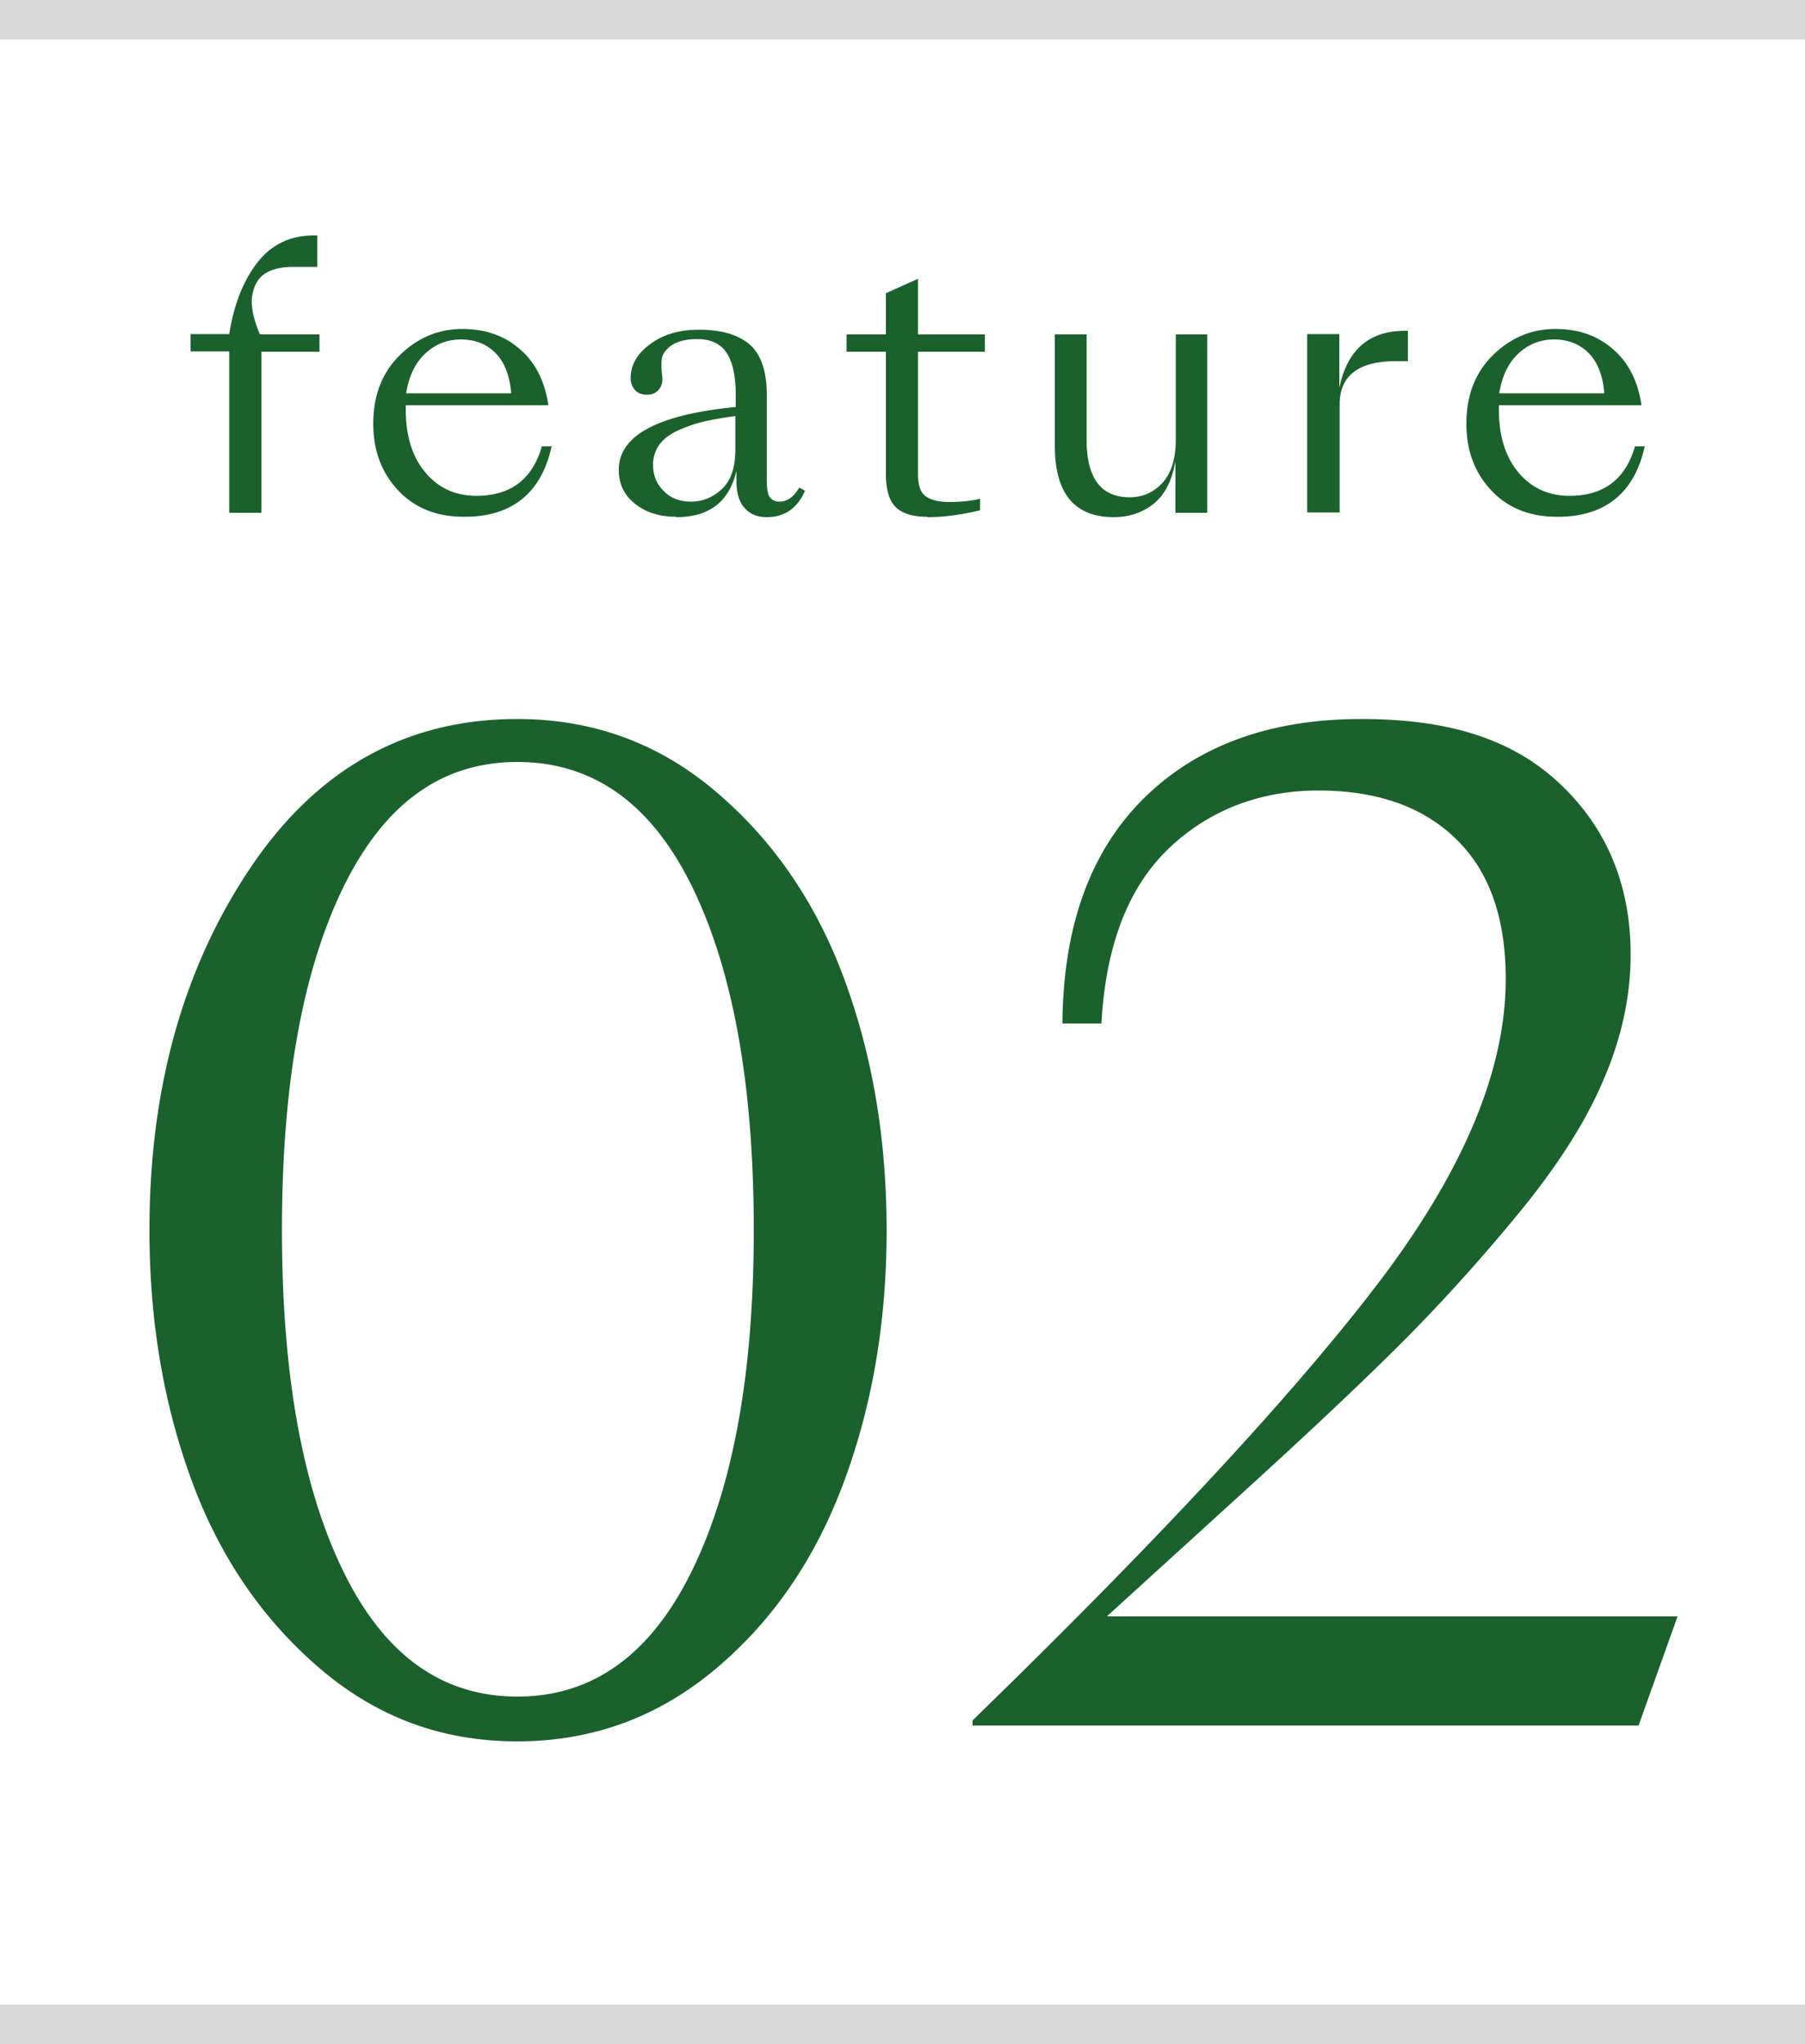
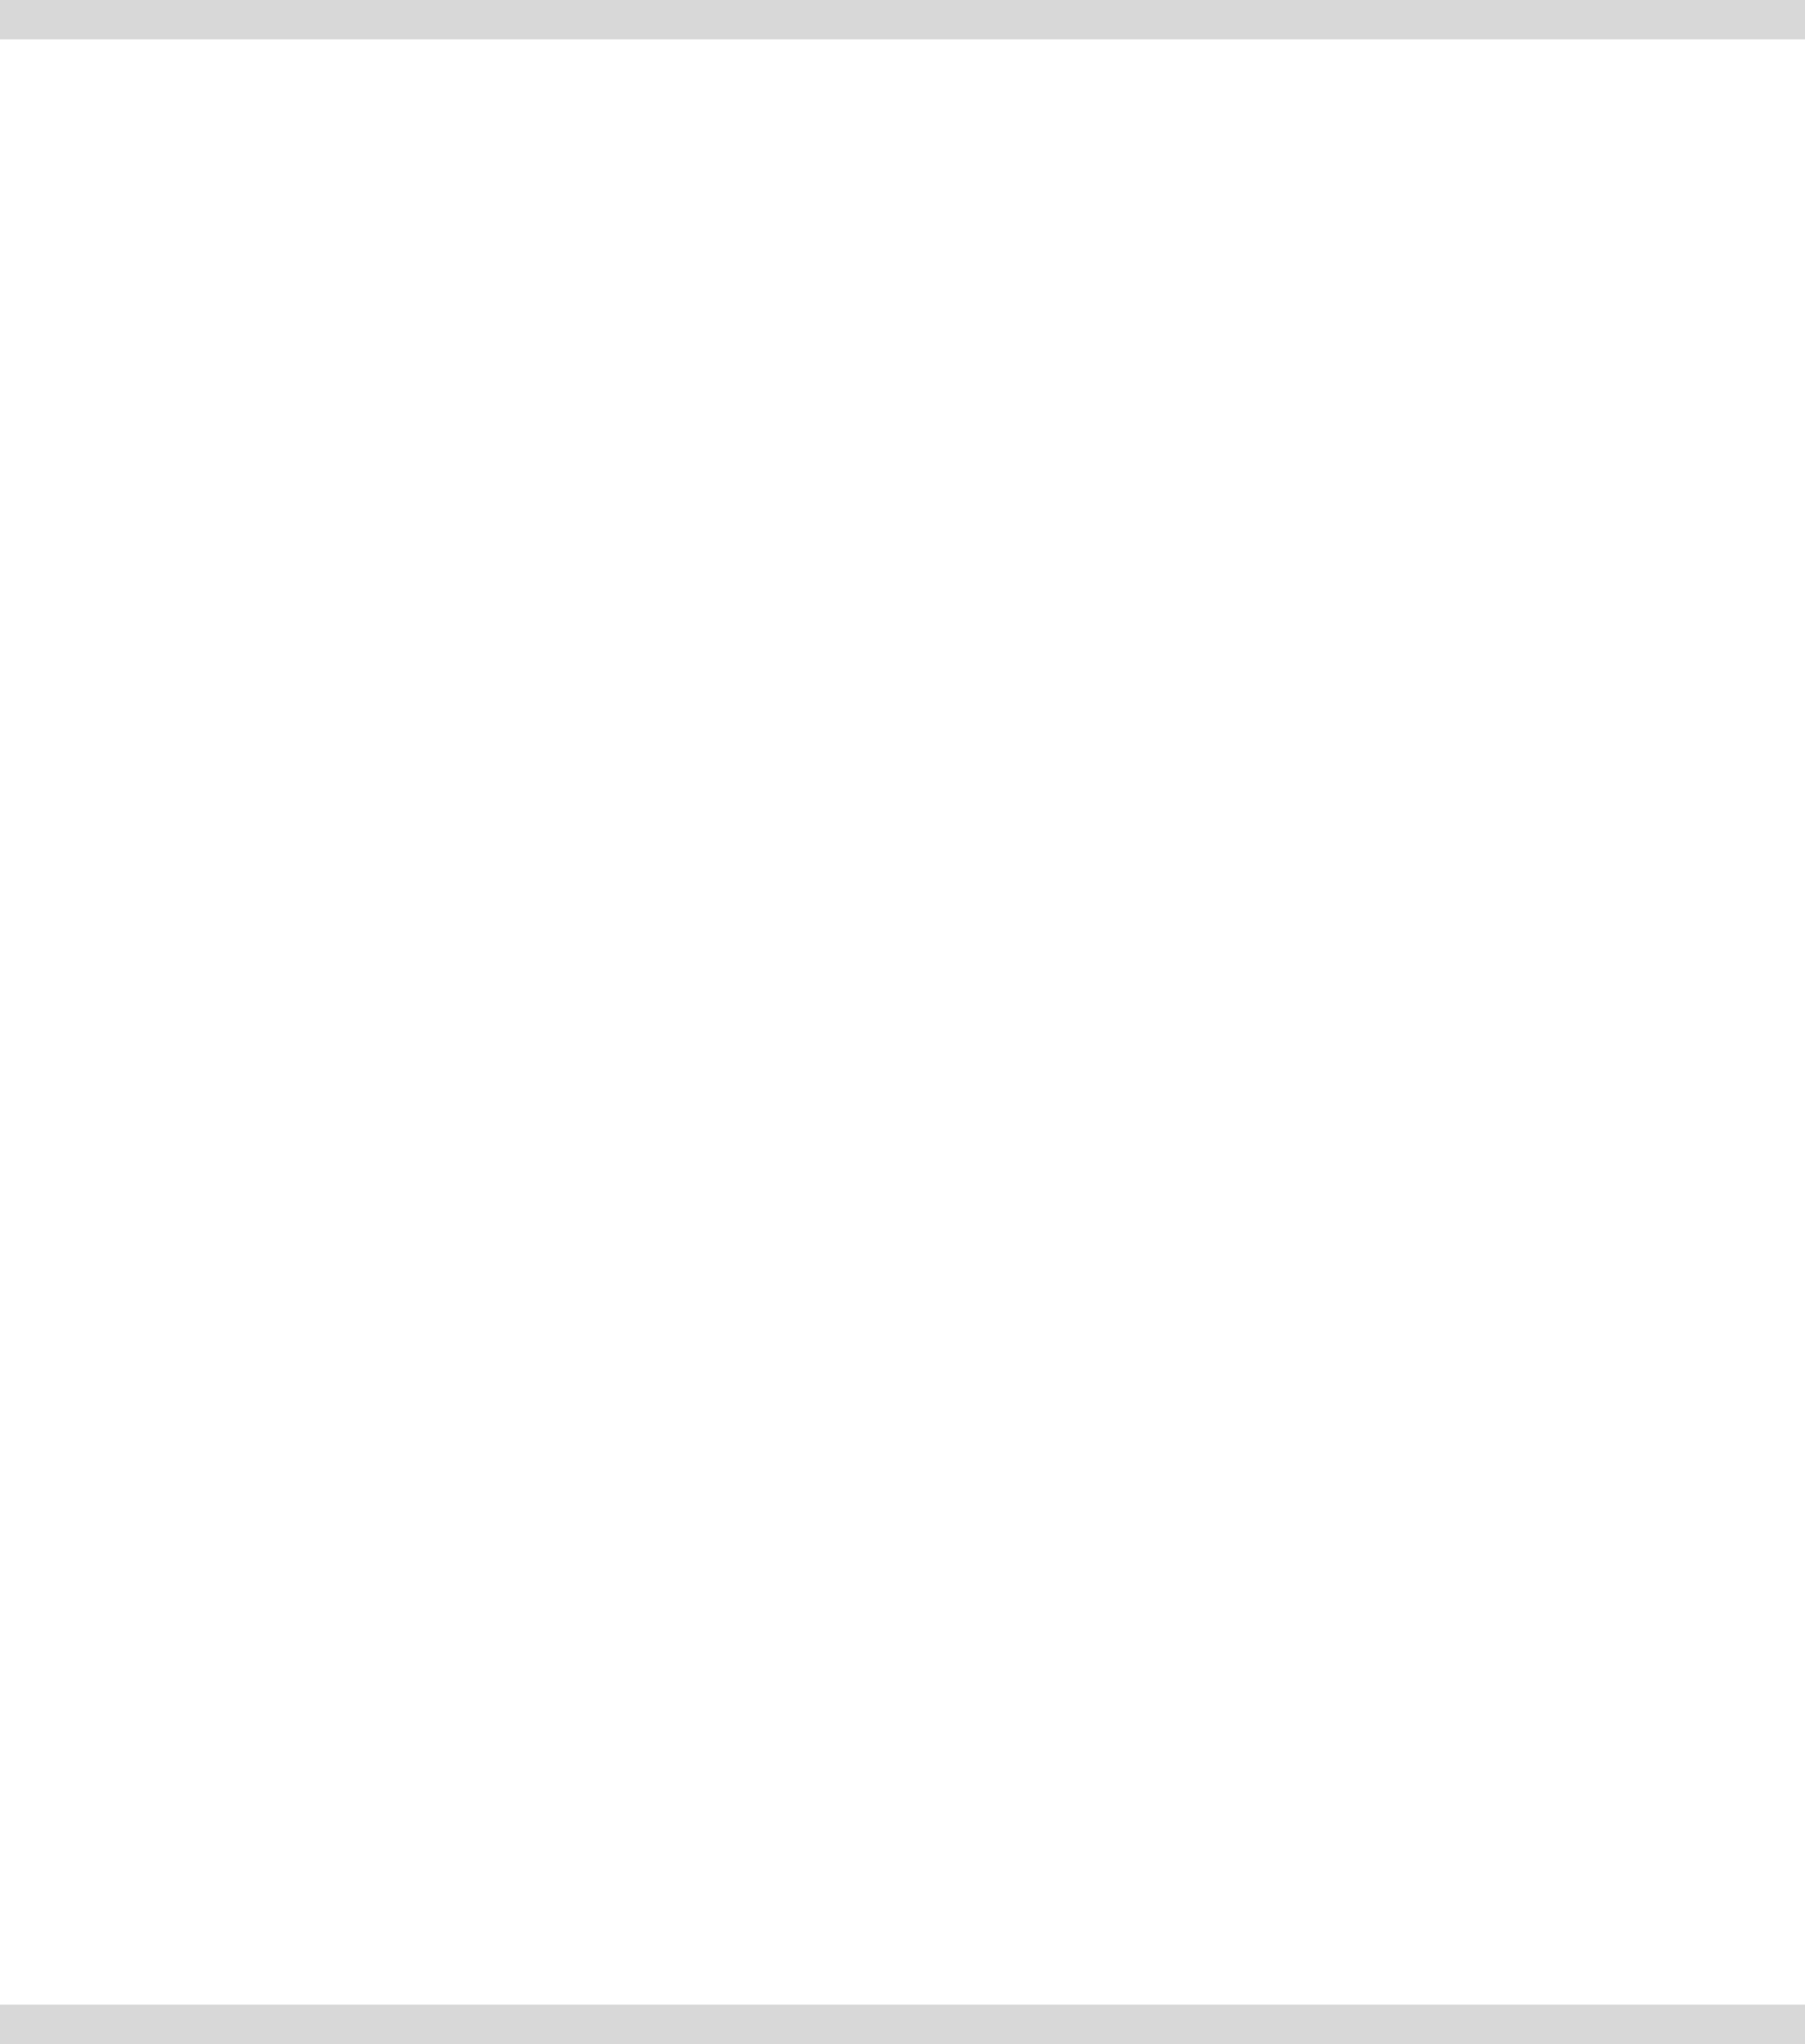
<svg xmlns="http://www.w3.org/2000/svg" id="lyr2" viewBox="0 0 50 56.6">
  <defs>
    <style>.cls-1{fill:#d8d8d8}.cls-2{fill:#1b612e}</style>
  </defs>
  <g id="lyr1-2">
-     <path class="cls-2" d="M6.35 14.19V9.73H5.28v-.48h1.07c.13-.82.39-1.48.78-1.98s.91-.75 1.56-.75h.1v.87h-.67c-.32 0-.58.06-.77.18-.19.12-.31.32-.36.6s.02.64.21 1.09h1.65v.48H7.24v4.46h-.89ZM12.85 14.31c-.75 0-1.36-.24-1.82-.73-.46-.49-.69-1.1-.69-1.85 0-.79.25-1.42.74-1.9s1.07-.72 1.72-.72 1.16.18 1.59.55c.43.36.7.88.8 1.56h-3.95v.12c0 .73.18 1.31.54 1.74.36.43.83.65 1.42.65.94 0 1.55-.46 1.81-1.37h.27c-.14.64-.41 1.13-.82 1.46-.41.33-.94.49-1.59.49Zm-.08-4.91c-.38 0-.71.13-.99.39s-.45.62-.53 1.1h2.91c-.04-.5-.19-.87-.44-1.12-.25-.25-.57-.37-.96-.37ZM18.73 14.31c-.46 0-.84-.12-1.14-.36-.3-.24-.45-.55-.45-.94 0-.95 1.08-1.53 3.24-1.74v-.35c0-.52-.09-.91-.26-1.16-.17-.25-.44-.37-.81-.37-.41 0-.7.11-.87.32-.06.07-.1.15-.11.25s-.01.2 0 .32.02.19.02.21c0 .13-.04.24-.12.32-.08.08-.18.12-.31.12-.14 0-.25-.04-.33-.13a.487.487 0 0 1-.12-.34c0-.35.18-.67.54-.93.36-.27.81-.4 1.35-.4.63 0 1.1.14 1.42.42.31.28.47.76.46 1.44v2.26c0 .24.02.4.07.5.06.09.15.14.28.14.22 0 .4-.13.55-.39l.16.09c-.21.48-.56.73-1.06.73-.26 0-.46-.08-.61-.25-.15-.16-.23-.41-.23-.75v-.28c-.2.85-.75 1.28-1.66 1.28Zm.41-.42c.33 0 .61-.12.86-.35.25-.24.37-.6.37-1.1v-.92c-.35.05-.65.1-.9.16s-.49.15-.71.25c-.22.1-.39.24-.5.39-.11.16-.17.34-.17.55 0 .28.09.52.29.72.19.2.44.3.76.3ZM25.69 14.31c-.39 0-.68-.08-.87-.26-.18-.17-.28-.48-.28-.92V9.74h-1.09v-.48h1.09V8.12l.89-.4v1.54h1.85v.48h-1.85v3.4c0 .3.07.5.21.6.14.1.35.16.65.16.33 0 .62-.03.86-.09v.32c-.5.12-.98.19-1.46.19ZM32.56 9.26h.88v4.94h-.88v-1.43c-.09.52-.28.91-.59 1.17-.31.25-.68.38-1.12.38-1.09 0-1.63-.66-1.63-1.98V9.26h.88v2.92c0 1.06.4 1.59 1.19 1.59.36 0 .66-.13.91-.4s.37-.67.37-1.21V9.25ZM36.21 14.19V9.25h.89v1.49c.22-1.06.83-1.58 1.82-1.58H39V10h-.32c-1.05 0-1.57.4-1.57 1.2v2.99h-.89ZM43.13 14.31c-.75 0-1.36-.24-1.82-.73-.46-.49-.69-1.1-.69-1.85 0-.79.25-1.42.74-1.9s1.07-.72 1.72-.72 1.16.18 1.59.55c.43.36.7.88.8 1.56h-3.95v.12c0 .73.18 1.31.54 1.74.36.43.83.65 1.42.65.94 0 1.55-.46 1.81-1.37h.27c-.14.64-.41 1.13-.82 1.46-.41.33-.94.49-1.59.49Zm-.08-4.91c-.38 0-.71.13-.99.39s-.45.62-.53 1.1h2.91c-.04-.5-.19-.87-.44-1.12-.25-.25-.57-.37-.96-.37ZM4.14 34.06c0-3.89.92-7.22 2.77-9.99s4.32-4.16 7.42-4.16c2.09 0 3.93.67 5.51 2.02 1.58 1.34 2.77 3.07 3.55 5.19.78 2.11 1.17 4.43 1.17 6.95s-.39 4.81-1.17 6.93c-.78 2.12-1.96 3.86-3.55 5.2s-3.42 2.02-5.51 2.02-3.89-.67-5.47-2.02-2.77-3.08-3.55-5.2c-.78-2.12-1.17-4.43-1.17-6.93Zm3.67 0c0 3.96.56 7.11 1.69 9.43 1.13 2.33 2.74 3.49 4.83 3.49s3.7-1.16 4.84-3.49c1.14-2.33 1.71-5.47 1.71-9.43s-.56-7.14-1.69-9.47-2.75-3.49-4.86-3.49-3.7 1.17-4.83 3.49c-1.13 2.33-1.69 5.49-1.69 9.47ZM26.94 47.78v-.14c5.26-5.11 9.03-9.19 11.33-12.23 2.29-3.04 3.44-5.8 3.44-8.3 0-1.7-.46-3-1.39-3.89-.92-.89-2.19-1.33-3.8-1.33s-3.04.54-4.16 1.62-1.73 2.69-1.85 4.83h-1.08c.02-2.69.77-4.76 2.25-6.23 1.48-1.46 3.49-2.2 6.03-2.2s4.27.61 5.55 1.84c1.27 1.22 1.91 2.79 1.91 4.68 0 1.15-.25 2.32-.76 3.49-.5 1.18-1.31 2.43-2.41 3.76-1.1 1.33-2.21 2.55-3.33 3.66s-2.6 2.5-4.45 4.18l-3.56 3.24h15.81l-1.08 3.02H26.95Z" />
    <path class="cls-1" d="M0 0h50v1.09H0zM0 55.51h50v1.09H0z" />
  </g>
</svg>